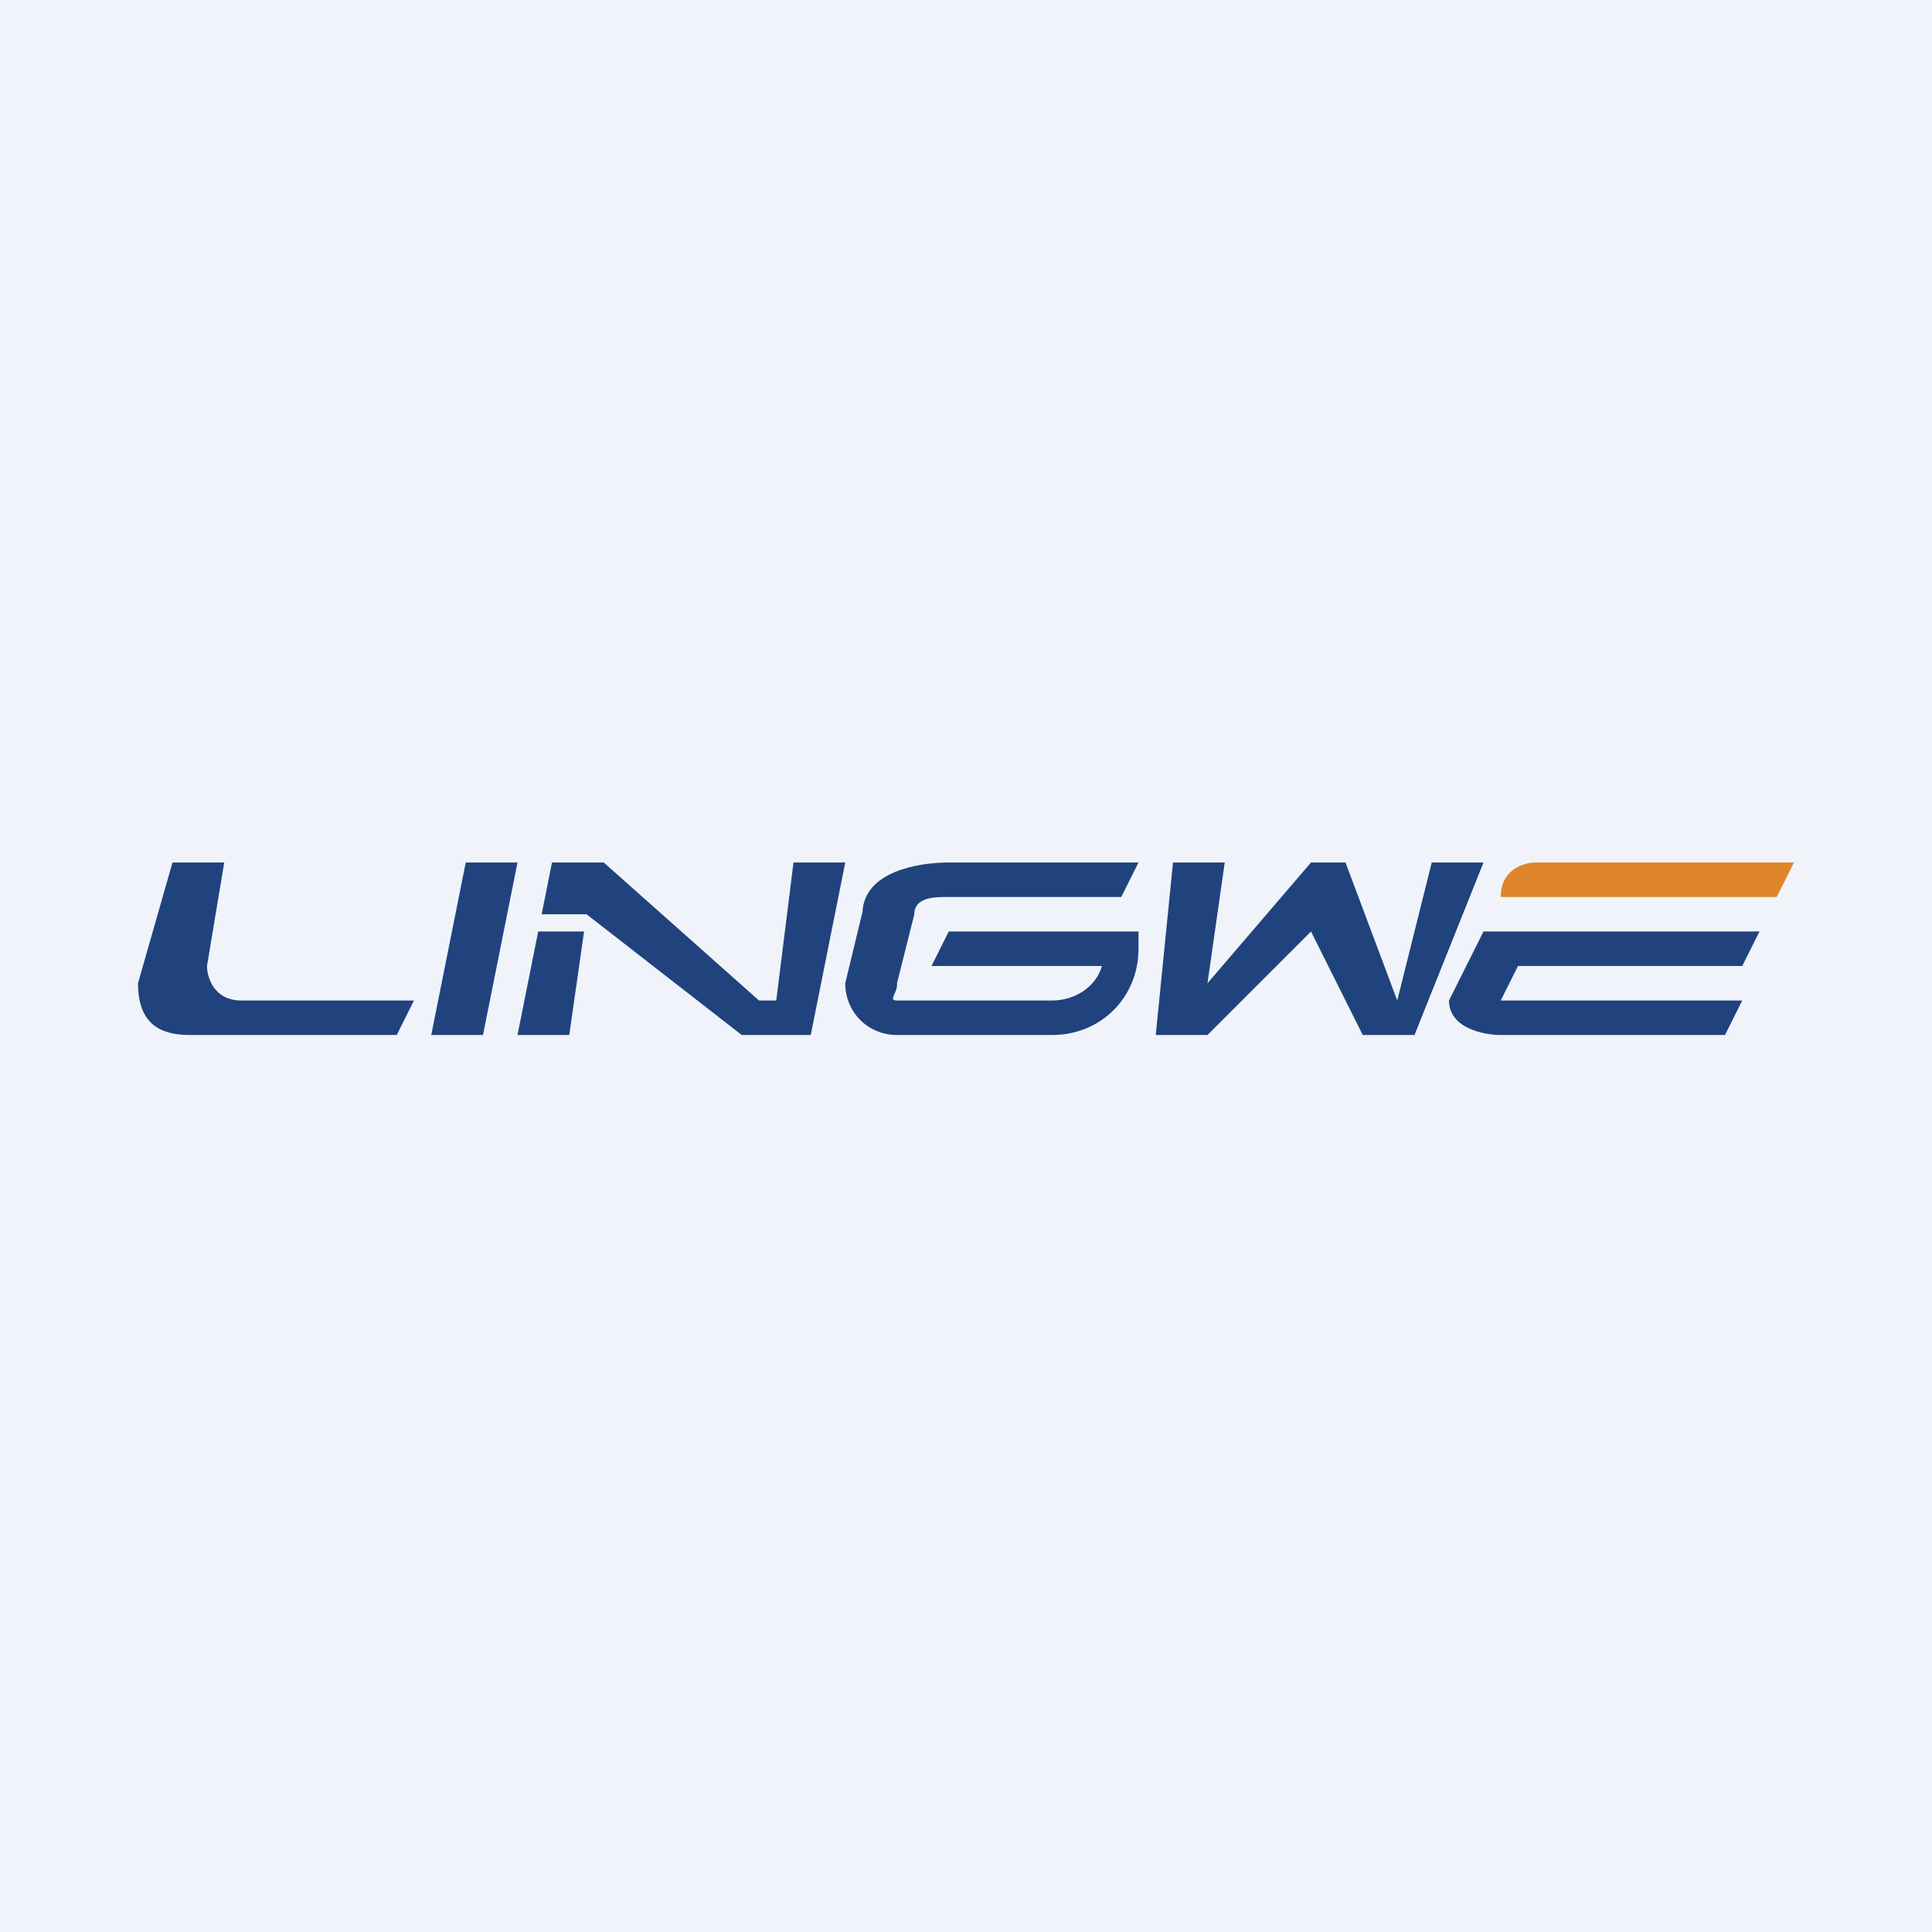
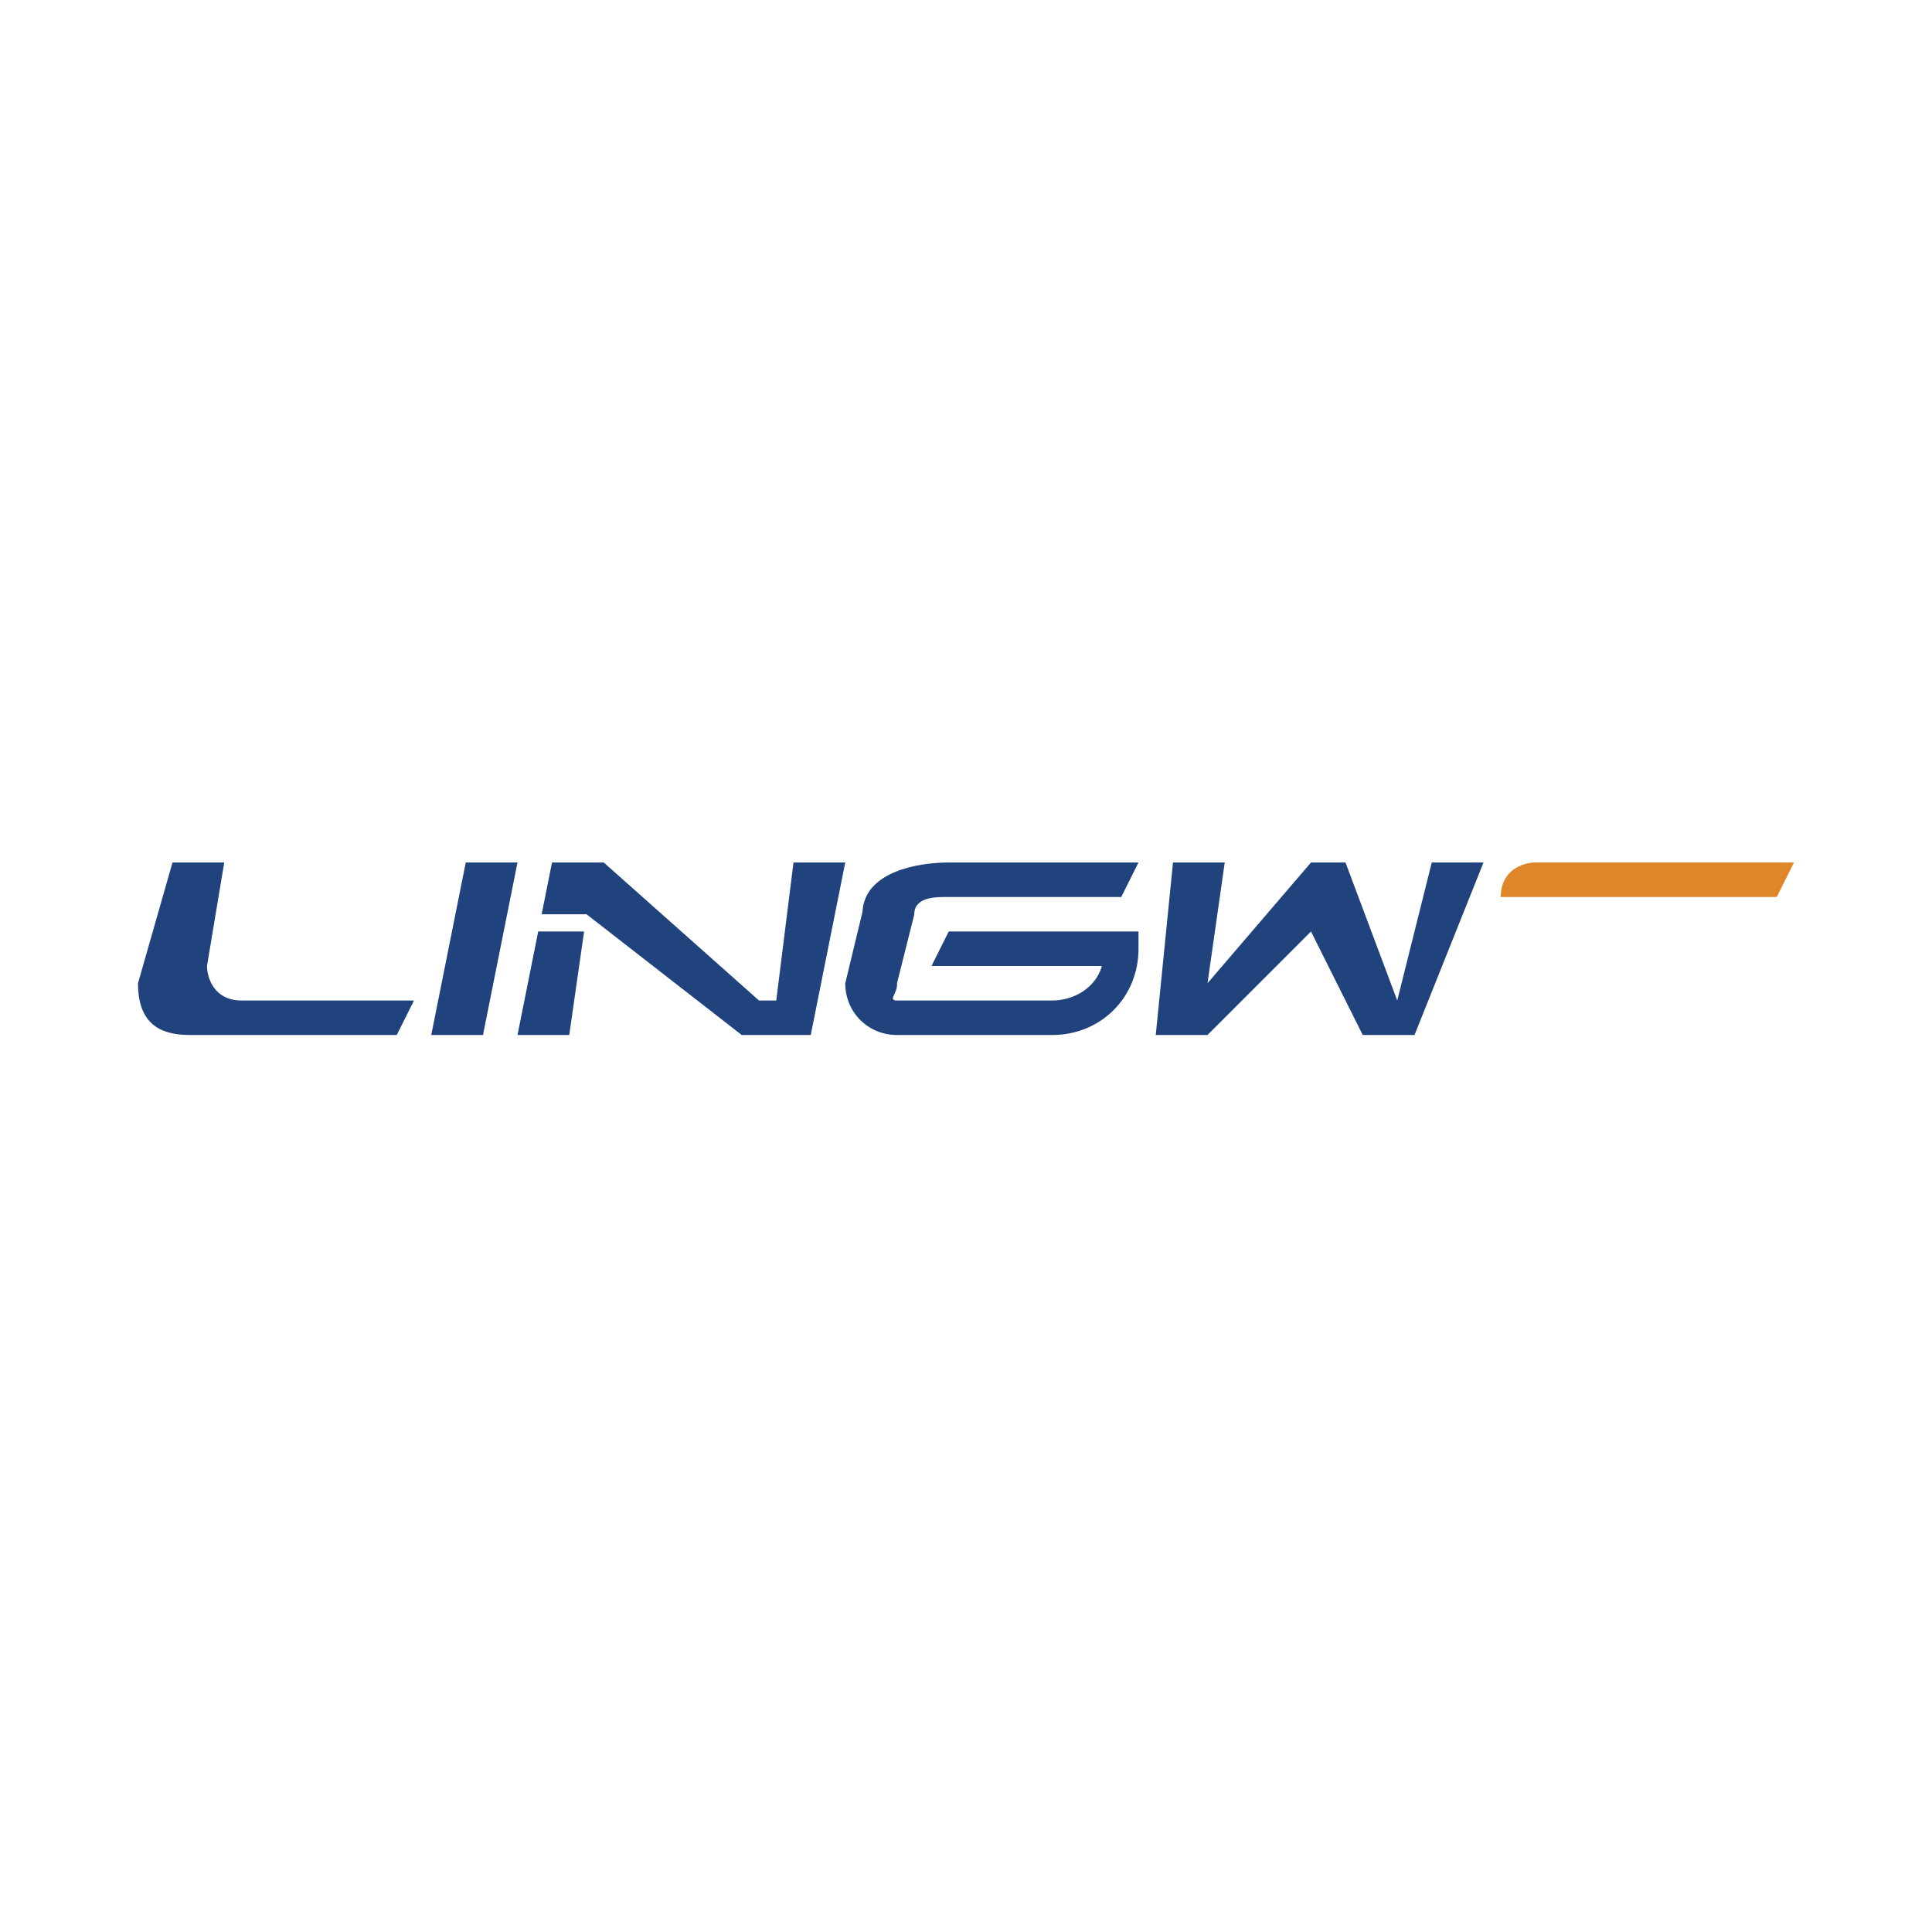
<svg xmlns="http://www.w3.org/2000/svg" width="56" height="56" viewBox="0 0 56 56">
-   <path fill="#F0F3FA" d="M0 0h56v56H0z" />
  <path d="M6.5 25H5l-1 3.5c0 1.2.67 1.5 1.5 1.5h6l.5-1H7c-.8 0-1-.67-1-1l.5-3Zm8.5 0h-1.5l-1 5H14l1-5Zm0 5h1.5l.43-3H15.6l-.6 3Zm.7-3.5L16 25h1.5l4.5 4h.5l.5-4h1.5l-1 5h-2L17 26.5h-1.3ZM27.5 25H33l-.5 1h-5c-.35 0-1-.02-1 .51L26 28.5c.03.28-.28.5 0 .5h4.5c.63 0 1.26-.37 1.44-1H27l.5-1H33v.5c0 1.41-1.09 2.5-2.5 2.5H26c-.84 0-1.5-.66-1.5-1.5l.5-2.07c.06-1.16 1.59-1.43 2.5-1.43Zm8 0H34l-.5 5H35l3-3 1.5 3H41l2-5h-1.5l-1 4-1.5-4h-1l-3 3.5.5-3.5Z" fill="#20437D" />
  <path d="M51.5 26h-8c0-.8.67-1 1-1H52l-.5 1Z" fill="#DF862A" />
-   <path d="m50.5 28 .5-1h-8l-1 2c0 .8 1 1 1.5 1H50l.5-1h-7l.5-1h6.5Z" fill="#20437D" />
</svg>